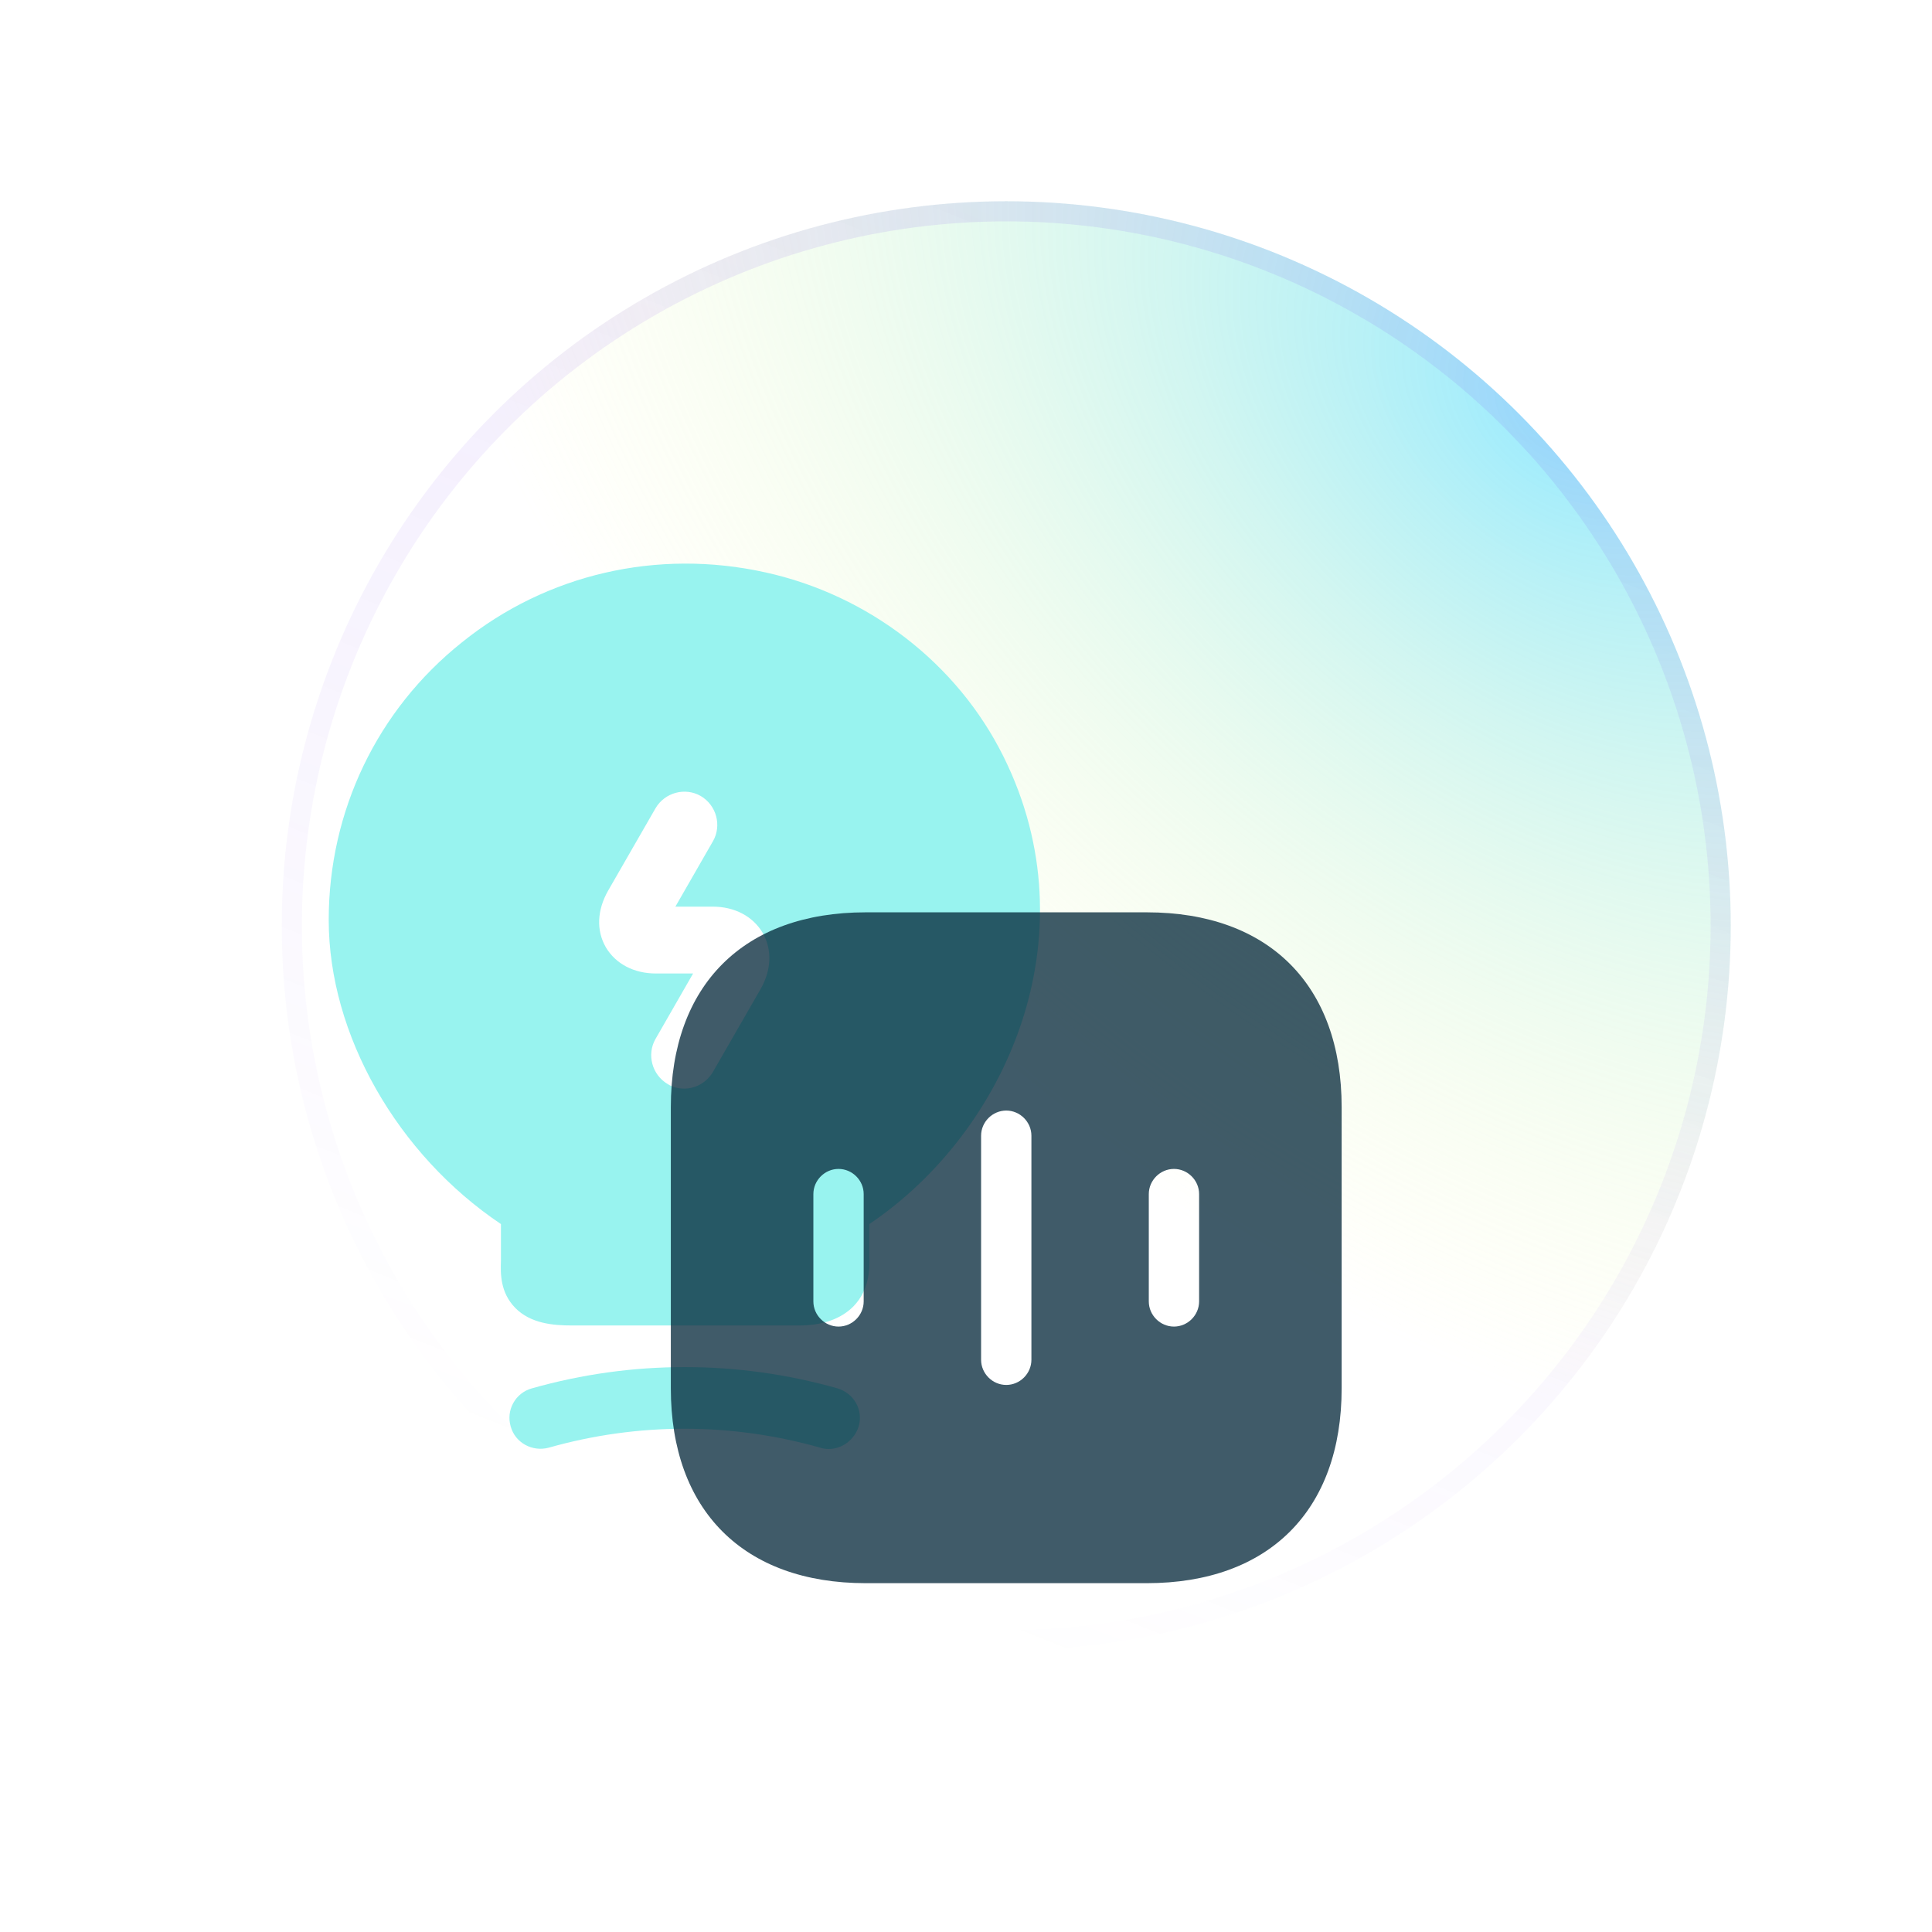
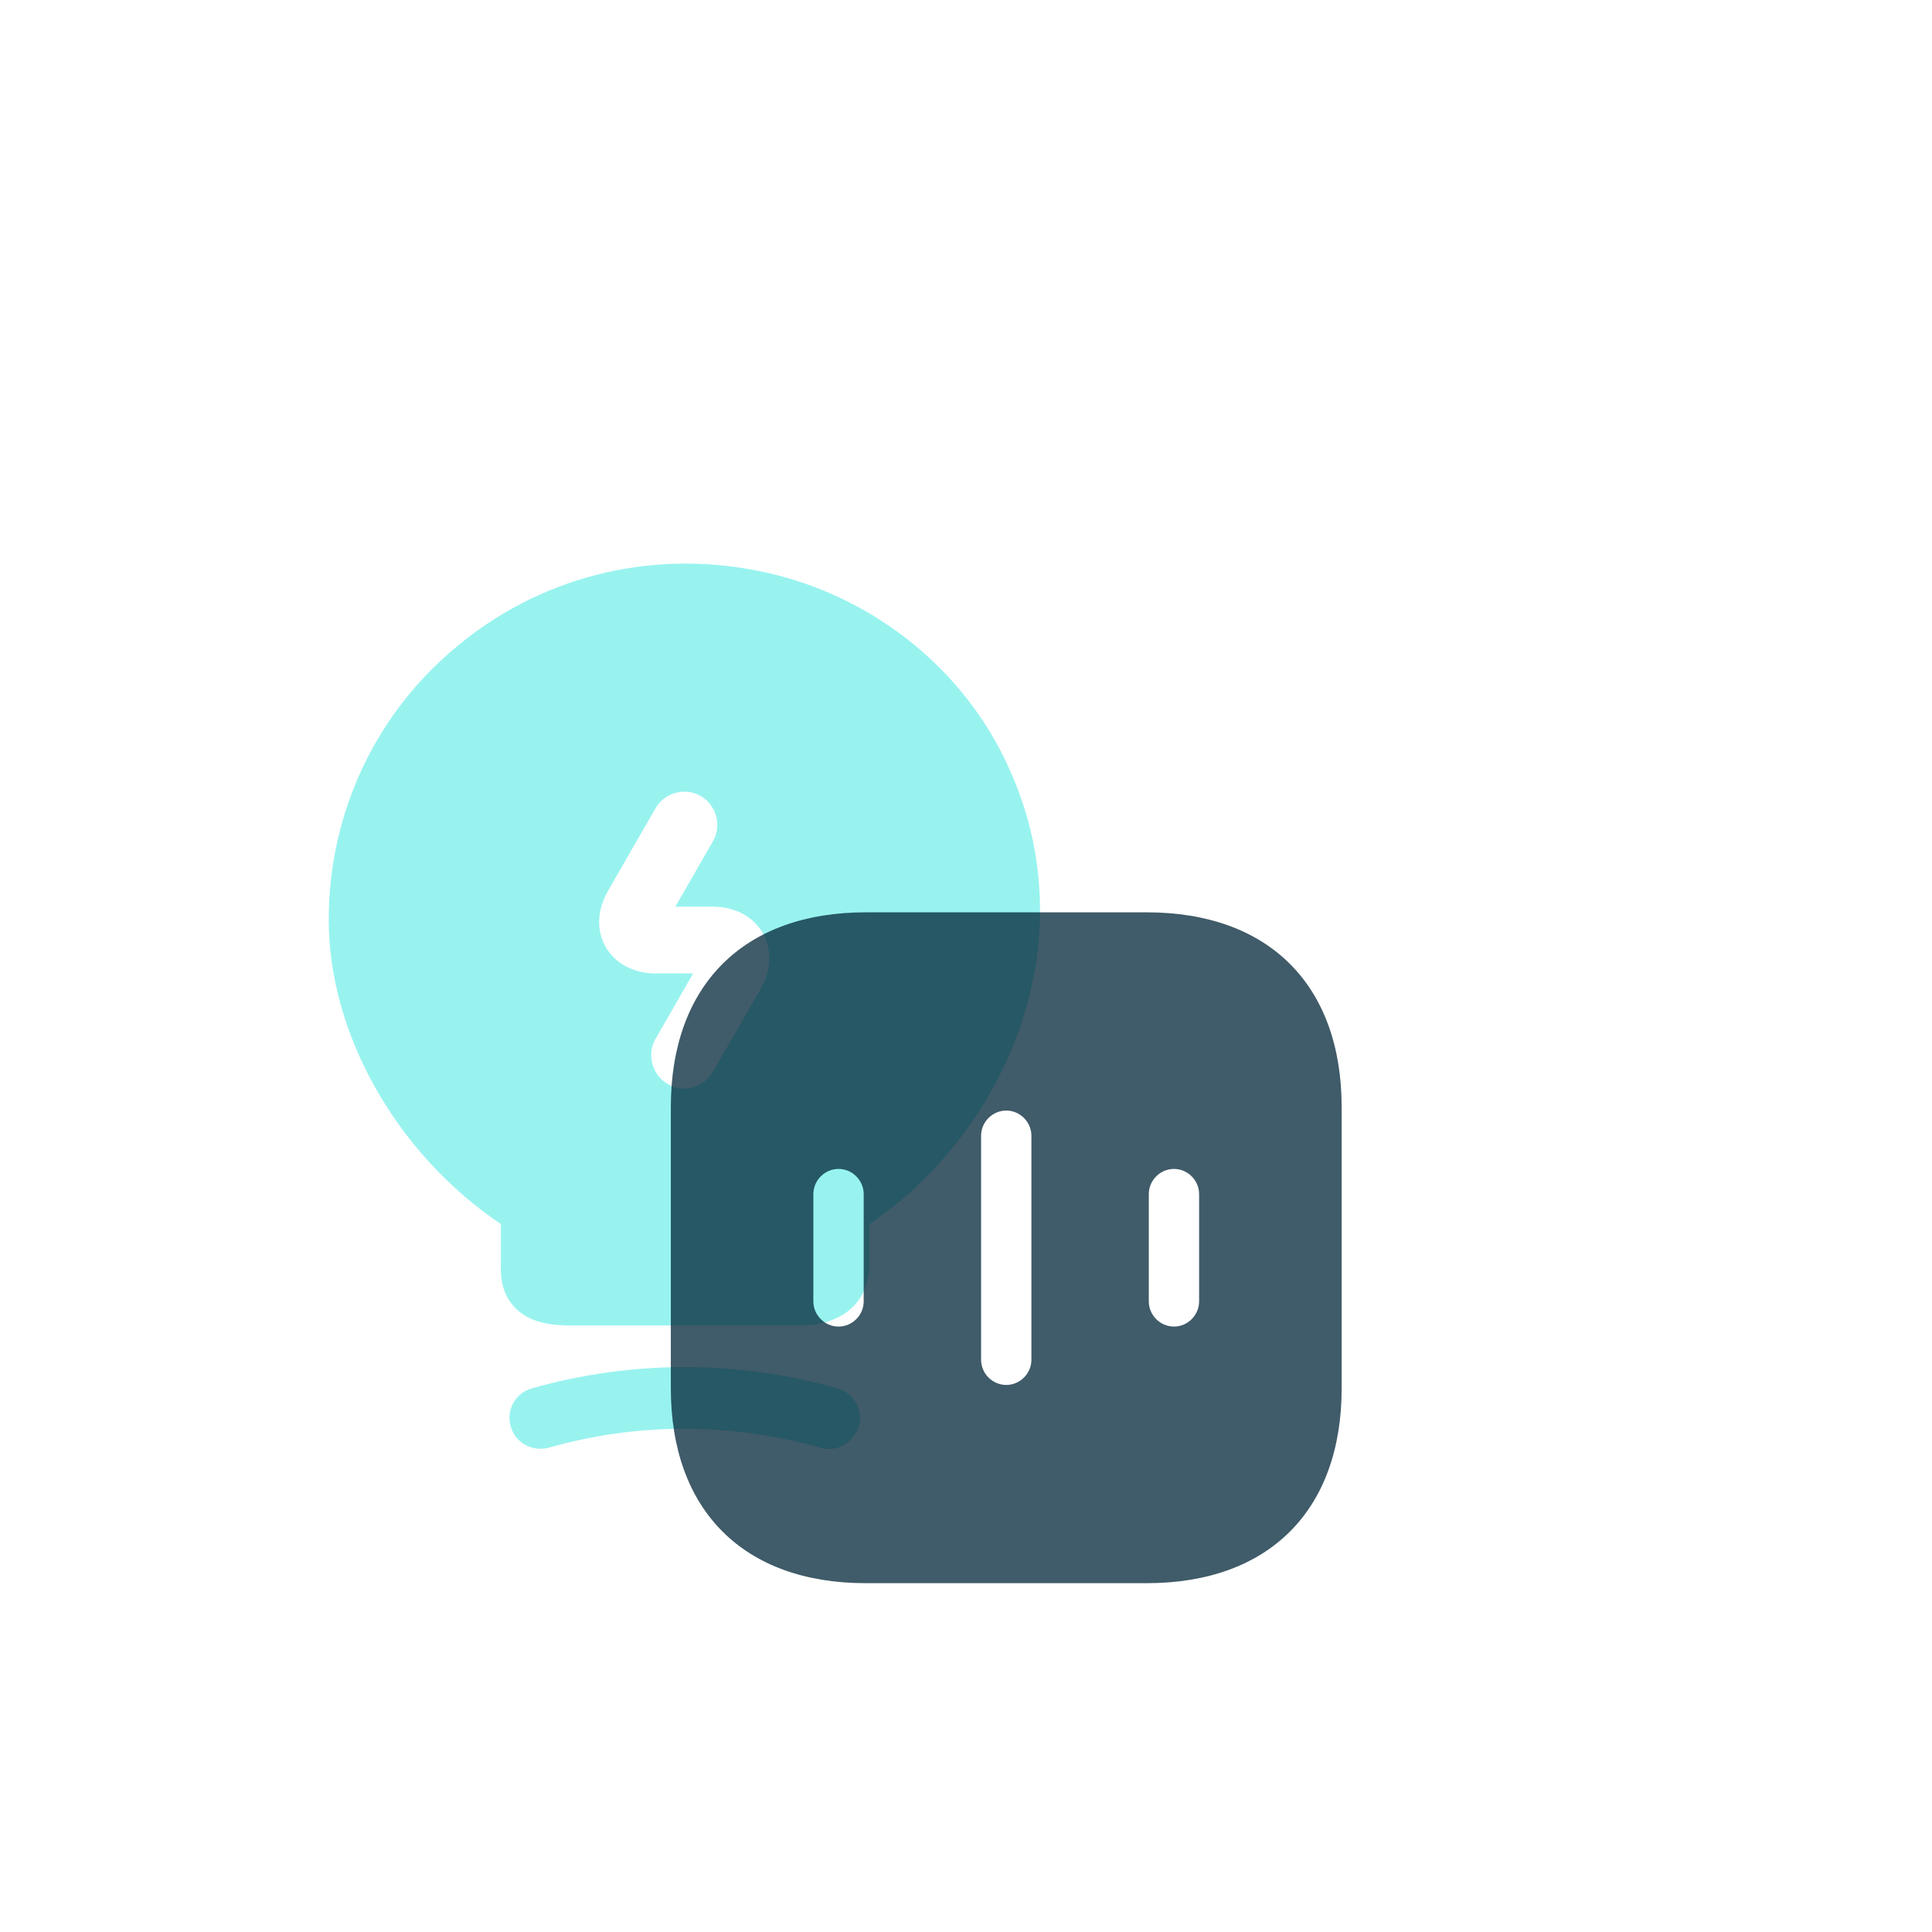
<svg xmlns="http://www.w3.org/2000/svg" width="96" height="96" viewBox="0 0 96 96" fill="none">
  <g filter="url(#filter0_n_5828_36831)">
-     <circle cx="50" cy="46" r="36" fill="url(#paint0_radial_5828_36831)" />
-     <circle cx="50" cy="46" r="35.5" stroke="url(#paint1_linear_5828_36831)" />
-   </g>
+     </g>
  <g filter="url(#filter1_i_5828_36831)">
    <path d="M41.172 68C41.04 68 40.886 67.978 40.754 67.934C36.332 66.68 31.69 66.68 27.268 67.934C26.454 68.154 25.596 67.692 25.376 66.878C25.134 66.064 25.618 65.206 26.432 64.986C31.404 63.578 36.64 63.578 41.612 64.986C42.426 65.228 42.91 66.064 42.668 66.878C42.448 67.56 41.832 68 41.172 68Z" fill="#98F3EF" />
  </g>
  <g filter="url(#filter2_i_5828_36831)">
    <path d="M49.862 33.592C47.574 28.972 43.152 25.562 38.026 24.44C32.658 23.252 27.158 24.528 22.956 27.916C18.732 31.282 16.334 36.32 16.334 41.71C16.334 47.408 19.744 53.37 24.892 56.824V58.65C24.87 59.266 24.848 60.212 25.596 60.982C26.366 61.774 27.51 61.862 28.412 61.862H39.698C40.886 61.862 41.788 61.532 42.404 60.916C43.24 60.058 43.218 58.958 43.196 58.364V56.824C50.016 52.226 54.306 42.524 49.862 33.592ZM37.784 45.164L35.43 49.256C35.122 49.784 34.572 50.092 34 50.092C33.714 50.092 33.428 50.026 33.186 49.872C32.394 49.41 32.13 48.398 32.57 47.628L34.44 44.372H32.592C31.492 44.372 30.59 43.888 30.106 43.074C29.622 42.238 29.666 41.226 30.216 40.258L32.57 36.166C33.032 35.374 34.044 35.11 34.814 35.55C35.606 36.012 35.87 37.024 35.43 37.794L33.56 41.05H35.408C36.508 41.05 37.41 41.534 37.894 42.348C38.378 43.184 38.334 44.218 37.784 45.164Z" fill="#98F3EF" />
  </g>
  <path d="M56.983 45.333H43.016C36.95 45.333 33.333 48.95 33.333 55.017V68.983C33.333 75.05 36.95 78.667 43.016 78.667H56.983C63.05 78.667 66.666 75.05 66.666 68.983V55.017C66.666 48.95 63.05 45.333 56.983 45.333ZM42.916 64.667C42.916 65.35 42.35 65.917 41.666 65.917C40.983 65.917 40.416 65.35 40.416 64.667V59.333C40.416 58.65 40.983 58.083 41.666 58.083C42.35 58.083 42.916 58.65 42.916 59.333V64.667ZM51.25 67.567C51.25 68.25 50.683 68.817 50 68.817C49.316 68.817 48.75 68.25 48.75 67.567V56.433C48.75 55.75 49.316 55.183 50 55.183C50.683 55.183 51.25 55.75 51.25 56.433V67.567ZM59.583 64.667C59.583 65.35 59.016 65.917 58.333 65.917C57.65 65.917 57.083 65.35 57.083 64.667V59.333C57.083 58.65 57.65 58.083 58.333 58.083C59.016 58.083 59.583 58.65 59.583 59.333V64.667Z" fill="#002537" fill-opacity="0.75" />
  <defs>
    <filter id="filter0_n_5828_36831" x="14" y="10" width="72" height="72" filterUnits="userSpaceOnUse" color-interpolation-filters="sRGB">
      <feFlood flood-opacity="0" result="BackgroundImageFix" />
      <feBlend mode="normal" in="SourceGraphic" in2="BackgroundImageFix" result="shape" />
      <feTurbulence type="fractalNoise" baseFrequency="1 1" stitchTiles="stitch" numOctaves="3" result="noise" seed="2095" />
      <feColorMatrix in="noise" type="luminanceToAlpha" result="alphaNoise" />
      <feComponentTransfer in="alphaNoise" result="coloredNoise1">
        <feFuncA type="discrete" tableValues="1 1 1 1 1 1 1 1 1 1 1 1 1 1 1 1 1 1 1 1 1 1 1 1 1 1 1 1 1 1 1 1 1 1 1 1 1 1 1 1 1 1 1 1 1 1 1 1 1 1 1 0 0 0 0 0 0 0 0 0 0 0 0 0 0 0 0 0 0 0 0 0 0 0 0 0 0 0 0 0 0 0 0 0 0 0 0 0 0 0 0 0 0 0 0 0 0 0 0 0 " />
      </feComponentTransfer>
      <feComposite operator="in" in2="shape" in="coloredNoise1" result="noise1Clipped" />
      <feFlood flood-color="rgba(0, 0, 0, 0.25)" result="color1Flood" />
      <feComposite operator="in" in2="noise1Clipped" in="color1Flood" result="color1" />
      <feMerge result="effect1_noise_5828_36831">
        <feMergeNode in="shape" />
        <feMergeNode in="color1" />
      </feMerge>
    </filter>
    <filter id="filter1_i_5828_36831" x="25.314" y="63.93" width="17.417" height="8.07" filterUnits="userSpaceOnUse" color-interpolation-filters="sRGB">
      <feFlood flood-opacity="0" result="BackgroundImageFix" />
      <feBlend mode="normal" in="SourceGraphic" in2="BackgroundImageFix" result="shape" />
      <feColorMatrix in="SourceAlpha" type="matrix" values="0 0 0 0 0 0 0 0 0 0 0 0 0 0 0 0 0 0 127 0" result="hardAlpha" />
      <feOffset dy="4" />
      <feGaussianBlur stdDeviation="8" />
      <feComposite in2="hardAlpha" operator="arithmetic" k2="-1" k3="1" />
      <feColorMatrix type="matrix" values="0 0 0 0 0.066 0 0 0 0 0.332 0 0 0 0 0.378 0 0 0 0.68 0" />
      <feBlend mode="normal" in2="shape" result="effect1_innerShadow_5828_36831" />
    </filter>
    <filter id="filter2_i_5828_36831" x="16.334" y="24.005" width="35.343" height="41.857" filterUnits="userSpaceOnUse" color-interpolation-filters="sRGB">
      <feFlood flood-opacity="0" result="BackgroundImageFix" />
      <feBlend mode="normal" in="SourceGraphic" in2="BackgroundImageFix" result="shape" />
      <feColorMatrix in="SourceAlpha" type="matrix" values="0 0 0 0 0 0 0 0 0 0 0 0 0 0 0 0 0 0 127 0" result="hardAlpha" />
      <feOffset dy="4" />
      <feGaussianBlur stdDeviation="8" />
      <feComposite in2="hardAlpha" operator="arithmetic" k2="-1" k3="1" />
      <feColorMatrix type="matrix" values="0 0 0 0 0.066 0 0 0 0 0.332 0 0 0 0 0.378 0 0 0 0.68 0" />
      <feBlend mode="normal" in2="shape" result="effect1_innerShadow_5828_36831" />
    </filter>
    <radialGradient id="paint0_radial_5828_36831" cx="0" cy="0" r="1" gradientUnits="userSpaceOnUse" gradientTransform="translate(77.5 20.5) rotate(129.382) scale(43.342 67.594)">
      <stop stop-color="#55DDFF" stop-opacity="0.6" />
      <stop offset="1" stop-color="#FFFF95" stop-opacity="0" />
    </radialGradient>
    <linearGradient id="paint1_linear_5828_36831" x1="74.5" y1="20" x2="50" y2="82" gradientUnits="userSpaceOnUse">
      <stop stop-color="#763CEA" stop-opacity="0.11" />
      <stop offset="1" stop-color="#763CEA" stop-opacity="0" />
    </linearGradient>
  </defs>
</svg>